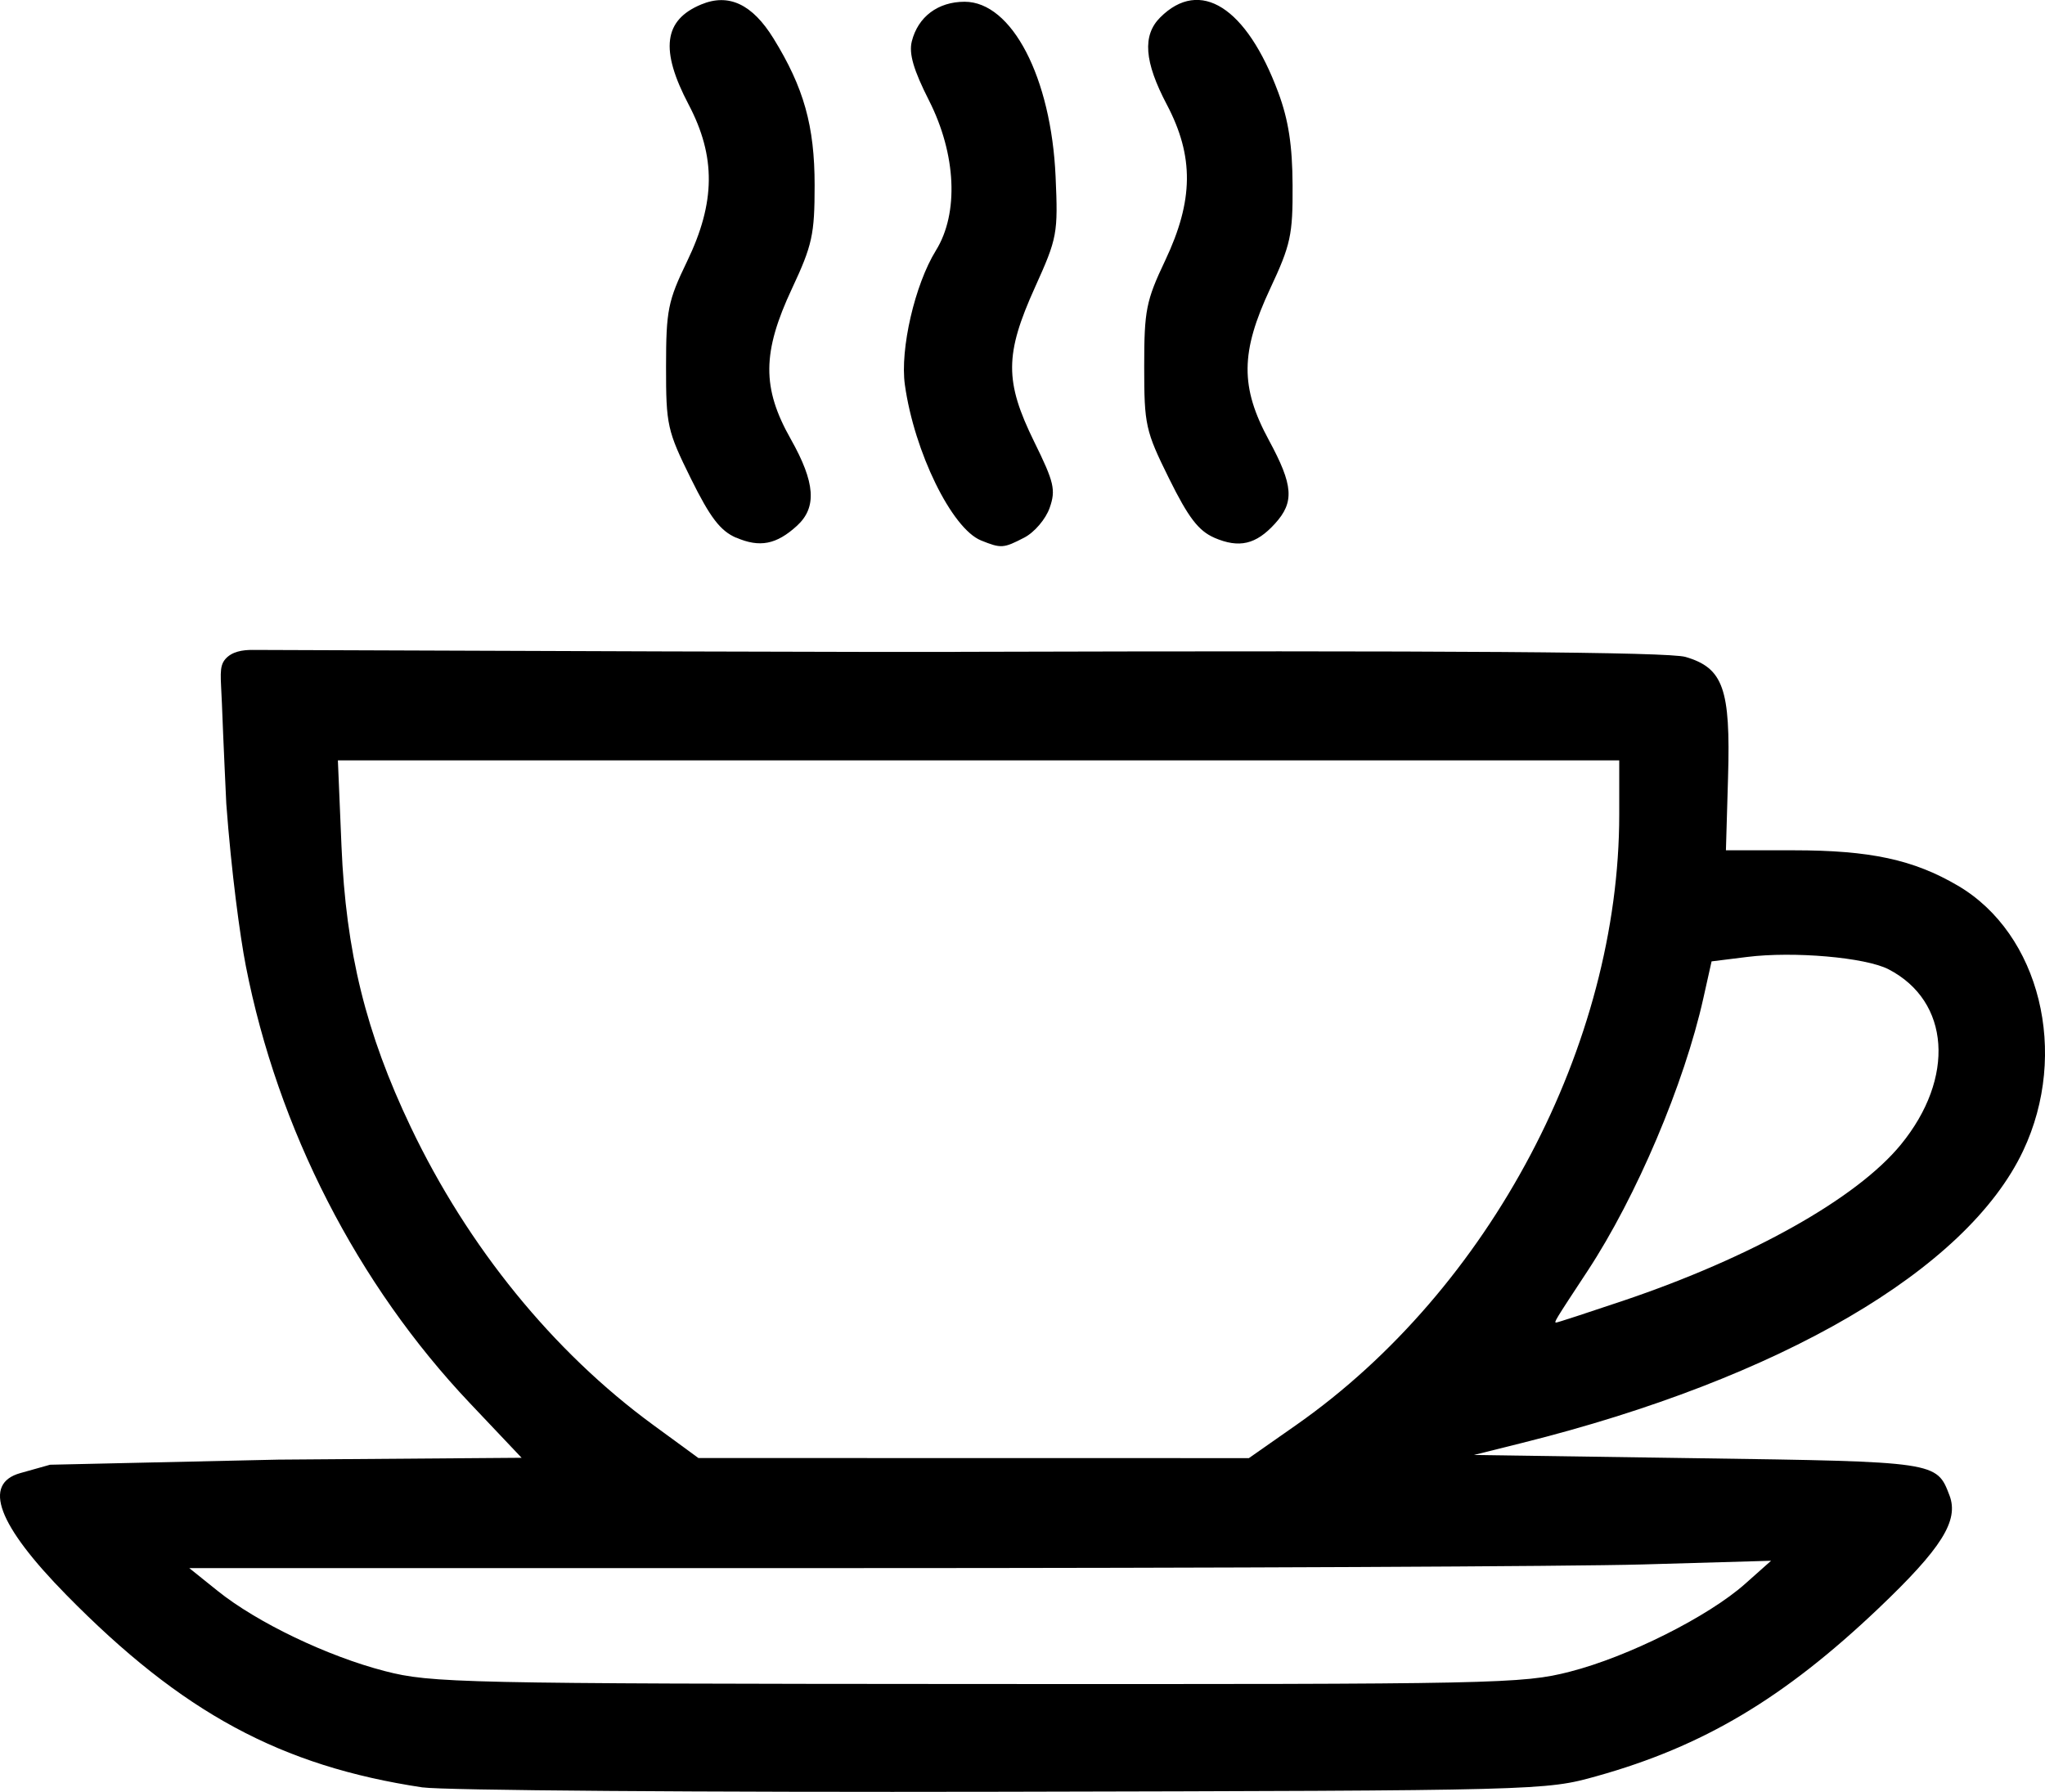
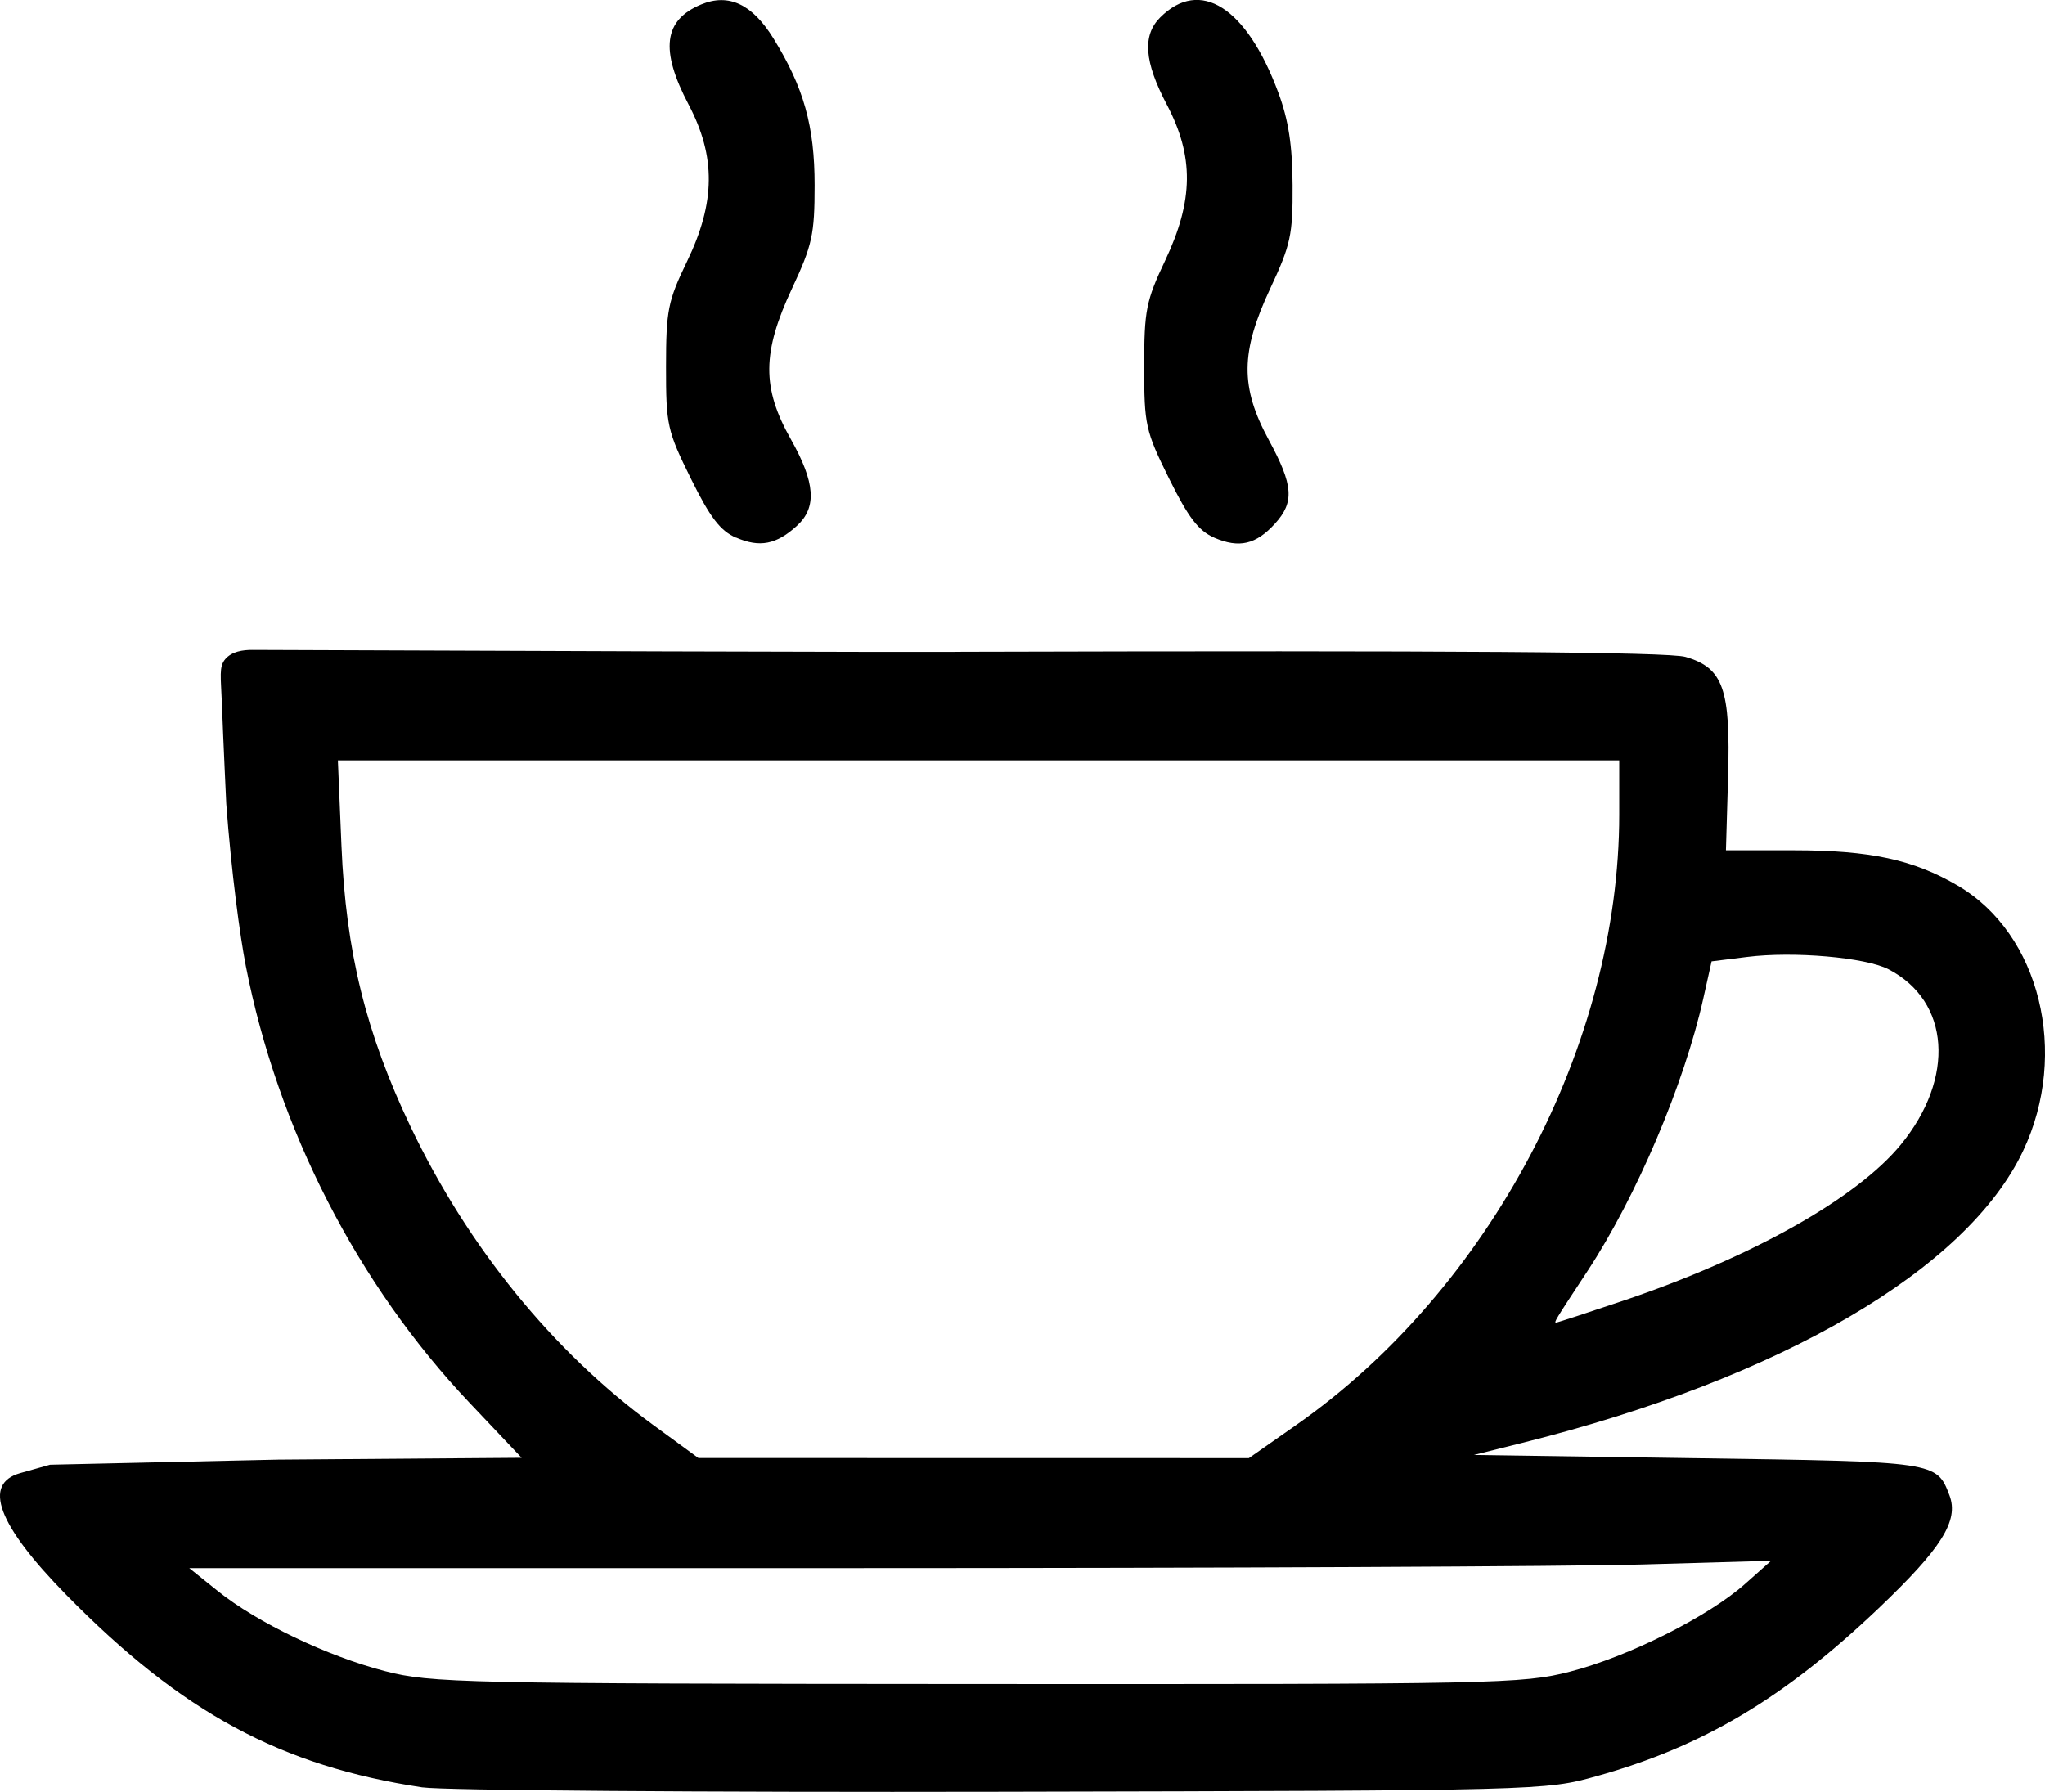
<svg xmlns="http://www.w3.org/2000/svg" id="svg1" version="1.1" viewBox="0 0 42.076 36.874" height="36.874mm" width="42.076mm">
  <defs id="defs1" />
  <g transform="translate(-110.176,-129.574)" id="layer1">
-     <path id="path10" d="m 118.869,166.355 c -2.918,-0.44 -4.946,-1.536 -7.328,-3.961 -1.42,-1.446 -1.726,-2.289 -0.947,-2.507 l 0.612,-0.172 4.694,-0.105 5.008,-0.038 -1.065,-1.125 c -2.316,-2.446 -3.952,-5.64 -4.609,-8.995 -0.119,-0.608 -0.298,-1.935 -0.402,-3.339 0,0 -0.062,-1.304 -0.09,-2.059 -0.021,-0.555 -0.065,-0.76 0.07,-0.917 0.135,-0.156 0.355,-0.19 0.561,-0.189 14.69,0.058 14.579,0.039 14.579,0.039 10.145,-0.028 14.552,0.003 14.903,0.105 0.777,0.227 0.929,0.656 0.876,2.471 l -0.044,1.508 1.396,2.8e-4 c 1.572,2.4e-4 2.463,0.192 3.375,0.727 1.69,0.99 2.295,3.447 1.344,5.457 -1.157,2.447 -4.99,4.682 -10.304,6.01 l -0.997,0.249 4.6,0.067 c 4.931,0.071 4.921,0.07 5.186,0.765 0.197,0.519 -0.16,1.087 -1.461,2.325 -1.947,1.851 -3.608,2.84 -5.798,3.452 -1.059,0.296 -1.117,0.297 -12.233,0.321 -6.143,0.013 -11.509,-0.028 -11.925,-0.09 z m 23.609,-2.382 c 1.196,-0.306 2.85,-1.135 3.606,-1.809 l 0.532,-0.473 -2.647,0.076 c -1.456,0.041 -8.779,0.075 -16.273,0.075 h -13.626 l 0.584,0.469 c 0.809,0.65 2.257,1.345 3.443,1.651 0.948,0.245 1.554,0.259 12.178,0.265 10.699,0.006 11.225,-0.003 12.204,-0.254 z m -5.622,-5.083 c 3.975,-2.789 6.636,-7.823 6.636,-12.556 v -1.113 H 130.31 117.128 l 0.074,1.762 c 0.091,2.178 0.502,3.847 1.425,5.783 1.177,2.469 2.93,4.624 4.988,6.13 l 0.931,0.681 5.663,0.001 5.663,0.001 z m 6.709,-2.547 c 2.649,-0.893 4.815,-2.11 5.72,-3.214 1.126,-1.374 1.015,-2.953 -0.252,-3.609 -0.473,-0.245 -1.953,-0.374 -2.91,-0.254 l -0.731,0.091 -0.169,0.757 c -0.393,1.765 -1.377,4.083 -2.381,5.611 -0.687,1.044 -0.698,1.064 -0.646,1.064 0.025,0 0.642,-0.201 1.369,-0.446 z m -18.243,-15.704 c -0.325,-0.141 -0.534,-0.414 -0.931,-1.217 -0.486,-0.984 -0.512,-1.099 -0.511,-2.306 8.2e-4,-1.159 0.039,-1.348 0.432,-2.162 0.587,-1.215 0.596,-2.157 0.032,-3.23 -0.591,-1.124 -0.514,-1.738 0.261,-2.059 0.564,-0.234 1.05,-0.006 1.485,0.699 0.625,1.012 0.847,1.802 0.847,3.022 0,1.014 -0.048,1.233 -0.465,2.124 -0.616,1.315 -0.622,2.046 -0.025,3.101 0.504,0.894 0.541,1.404 0.126,1.783 -0.422,0.386 -0.766,0.453 -1.25,0.243 z m 5.039,0.056 c -0.601,-0.242 -1.374,-1.821 -1.567,-3.202 -0.103,-0.733 0.206,-2.067 0.639,-2.766 0.474,-0.765 0.418,-1.979 -0.143,-3.086 -0.318,-0.627 -0.416,-0.964 -0.354,-1.214 0.127,-0.508 0.539,-0.817 1.087,-0.817 0.972,0 1.781,1.556 1.872,3.599 0.052,1.169 0.035,1.262 -0.424,2.277 -0.624,1.381 -0.626,1.936 -0.016,3.179 0.41,0.832 0.447,0.99 0.318,1.359 -0.081,0.232 -0.314,0.505 -0.523,0.613 -0.428,0.222 -0.476,0.225 -0.89,0.058 z m 4.8,-0.056 c -0.325,-0.141 -0.534,-0.414 -0.931,-1.217 -0.486,-0.983 -0.512,-1.1 -0.512,-2.306 0,-1.157 0.038,-1.351 0.432,-2.182 0.585,-1.236 0.595,-2.142 0.033,-3.209 -0.464,-0.881 -0.505,-1.423 -0.136,-1.792 0.821,-0.821 1.778,-0.212 2.43,1.545 0.21,0.566 0.29,1.087 0.294,1.909 0.006,1.02 -0.04,1.227 -0.46,2.124 -0.613,1.31 -0.62,2.026 -0.028,3.12 0.504,0.93 0.529,1.275 0.126,1.718 -0.392,0.431 -0.737,0.511 -1.25,0.29 z" style="fill:#000000;stroke-width:0.133" />
+     <path id="path10" d="m 118.869,166.355 c -2.918,-0.44 -4.946,-1.536 -7.328,-3.961 -1.42,-1.446 -1.726,-2.289 -0.947,-2.507 l 0.612,-0.172 4.694,-0.105 5.008,-0.038 -1.065,-1.125 c -2.316,-2.446 -3.952,-5.64 -4.609,-8.995 -0.119,-0.608 -0.298,-1.935 -0.402,-3.339 0,0 -0.062,-1.304 -0.09,-2.059 -0.021,-0.555 -0.065,-0.76 0.07,-0.917 0.135,-0.156 0.355,-0.19 0.561,-0.189 14.69,0.058 14.579,0.039 14.579,0.039 10.145,-0.028 14.552,0.003 14.903,0.105 0.777,0.227 0.929,0.656 0.876,2.471 l -0.044,1.508 1.396,2.8e-4 c 1.572,2.4e-4 2.463,0.192 3.375,0.727 1.69,0.99 2.295,3.447 1.344,5.457 -1.157,2.447 -4.99,4.682 -10.304,6.01 l -0.997,0.249 4.6,0.067 c 4.931,0.071 4.921,0.07 5.186,0.765 0.197,0.519 -0.16,1.087 -1.461,2.325 -1.947,1.851 -3.608,2.84 -5.798,3.452 -1.059,0.296 -1.117,0.297 -12.233,0.321 -6.143,0.013 -11.509,-0.028 -11.925,-0.09 z m 23.609,-2.382 c 1.196,-0.306 2.85,-1.135 3.606,-1.809 l 0.532,-0.473 -2.647,0.076 c -1.456,0.041 -8.779,0.075 -16.273,0.075 h -13.626 l 0.584,0.469 c 0.809,0.65 2.257,1.345 3.443,1.651 0.948,0.245 1.554,0.259 12.178,0.265 10.699,0.006 11.225,-0.003 12.204,-0.254 z m -5.622,-5.083 c 3.975,-2.789 6.636,-7.823 6.636,-12.556 v -1.113 H 130.31 117.128 l 0.074,1.762 c 0.091,2.178 0.502,3.847 1.425,5.783 1.177,2.469 2.93,4.624 4.988,6.13 l 0.931,0.681 5.663,0.001 5.663,0.001 z m 6.709,-2.547 c 2.649,-0.893 4.815,-2.11 5.72,-3.214 1.126,-1.374 1.015,-2.953 -0.252,-3.609 -0.473,-0.245 -1.953,-0.374 -2.91,-0.254 l -0.731,0.091 -0.169,0.757 c -0.393,1.765 -1.377,4.083 -2.381,5.611 -0.687,1.044 -0.698,1.064 -0.646,1.064 0.025,0 0.642,-0.201 1.369,-0.446 z m -18.243,-15.704 c -0.325,-0.141 -0.534,-0.414 -0.931,-1.217 -0.486,-0.984 -0.512,-1.099 -0.511,-2.306 8.2e-4,-1.159 0.039,-1.348 0.432,-2.162 0.587,-1.215 0.596,-2.157 0.032,-3.23 -0.591,-1.124 -0.514,-1.738 0.261,-2.059 0.564,-0.234 1.05,-0.006 1.485,0.699 0.625,1.012 0.847,1.802 0.847,3.022 0,1.014 -0.048,1.233 -0.465,2.124 -0.616,1.315 -0.622,2.046 -0.025,3.101 0.504,0.894 0.541,1.404 0.126,1.783 -0.422,0.386 -0.766,0.453 -1.25,0.243 z m 5.039,0.056 z m 4.8,-0.056 c -0.325,-0.141 -0.534,-0.414 -0.931,-1.217 -0.486,-0.983 -0.512,-1.1 -0.512,-2.306 0,-1.157 0.038,-1.351 0.432,-2.182 0.585,-1.236 0.595,-2.142 0.033,-3.209 -0.464,-0.881 -0.505,-1.423 -0.136,-1.792 0.821,-0.821 1.778,-0.212 2.43,1.545 0.21,0.566 0.29,1.087 0.294,1.909 0.006,1.02 -0.04,1.227 -0.46,2.124 -0.613,1.31 -0.62,2.026 -0.028,3.12 0.504,0.93 0.529,1.275 0.126,1.718 -0.392,0.431 -0.737,0.511 -1.25,0.29 z" style="fill:#000000;stroke-width:0.133" />
  </g>
</svg>